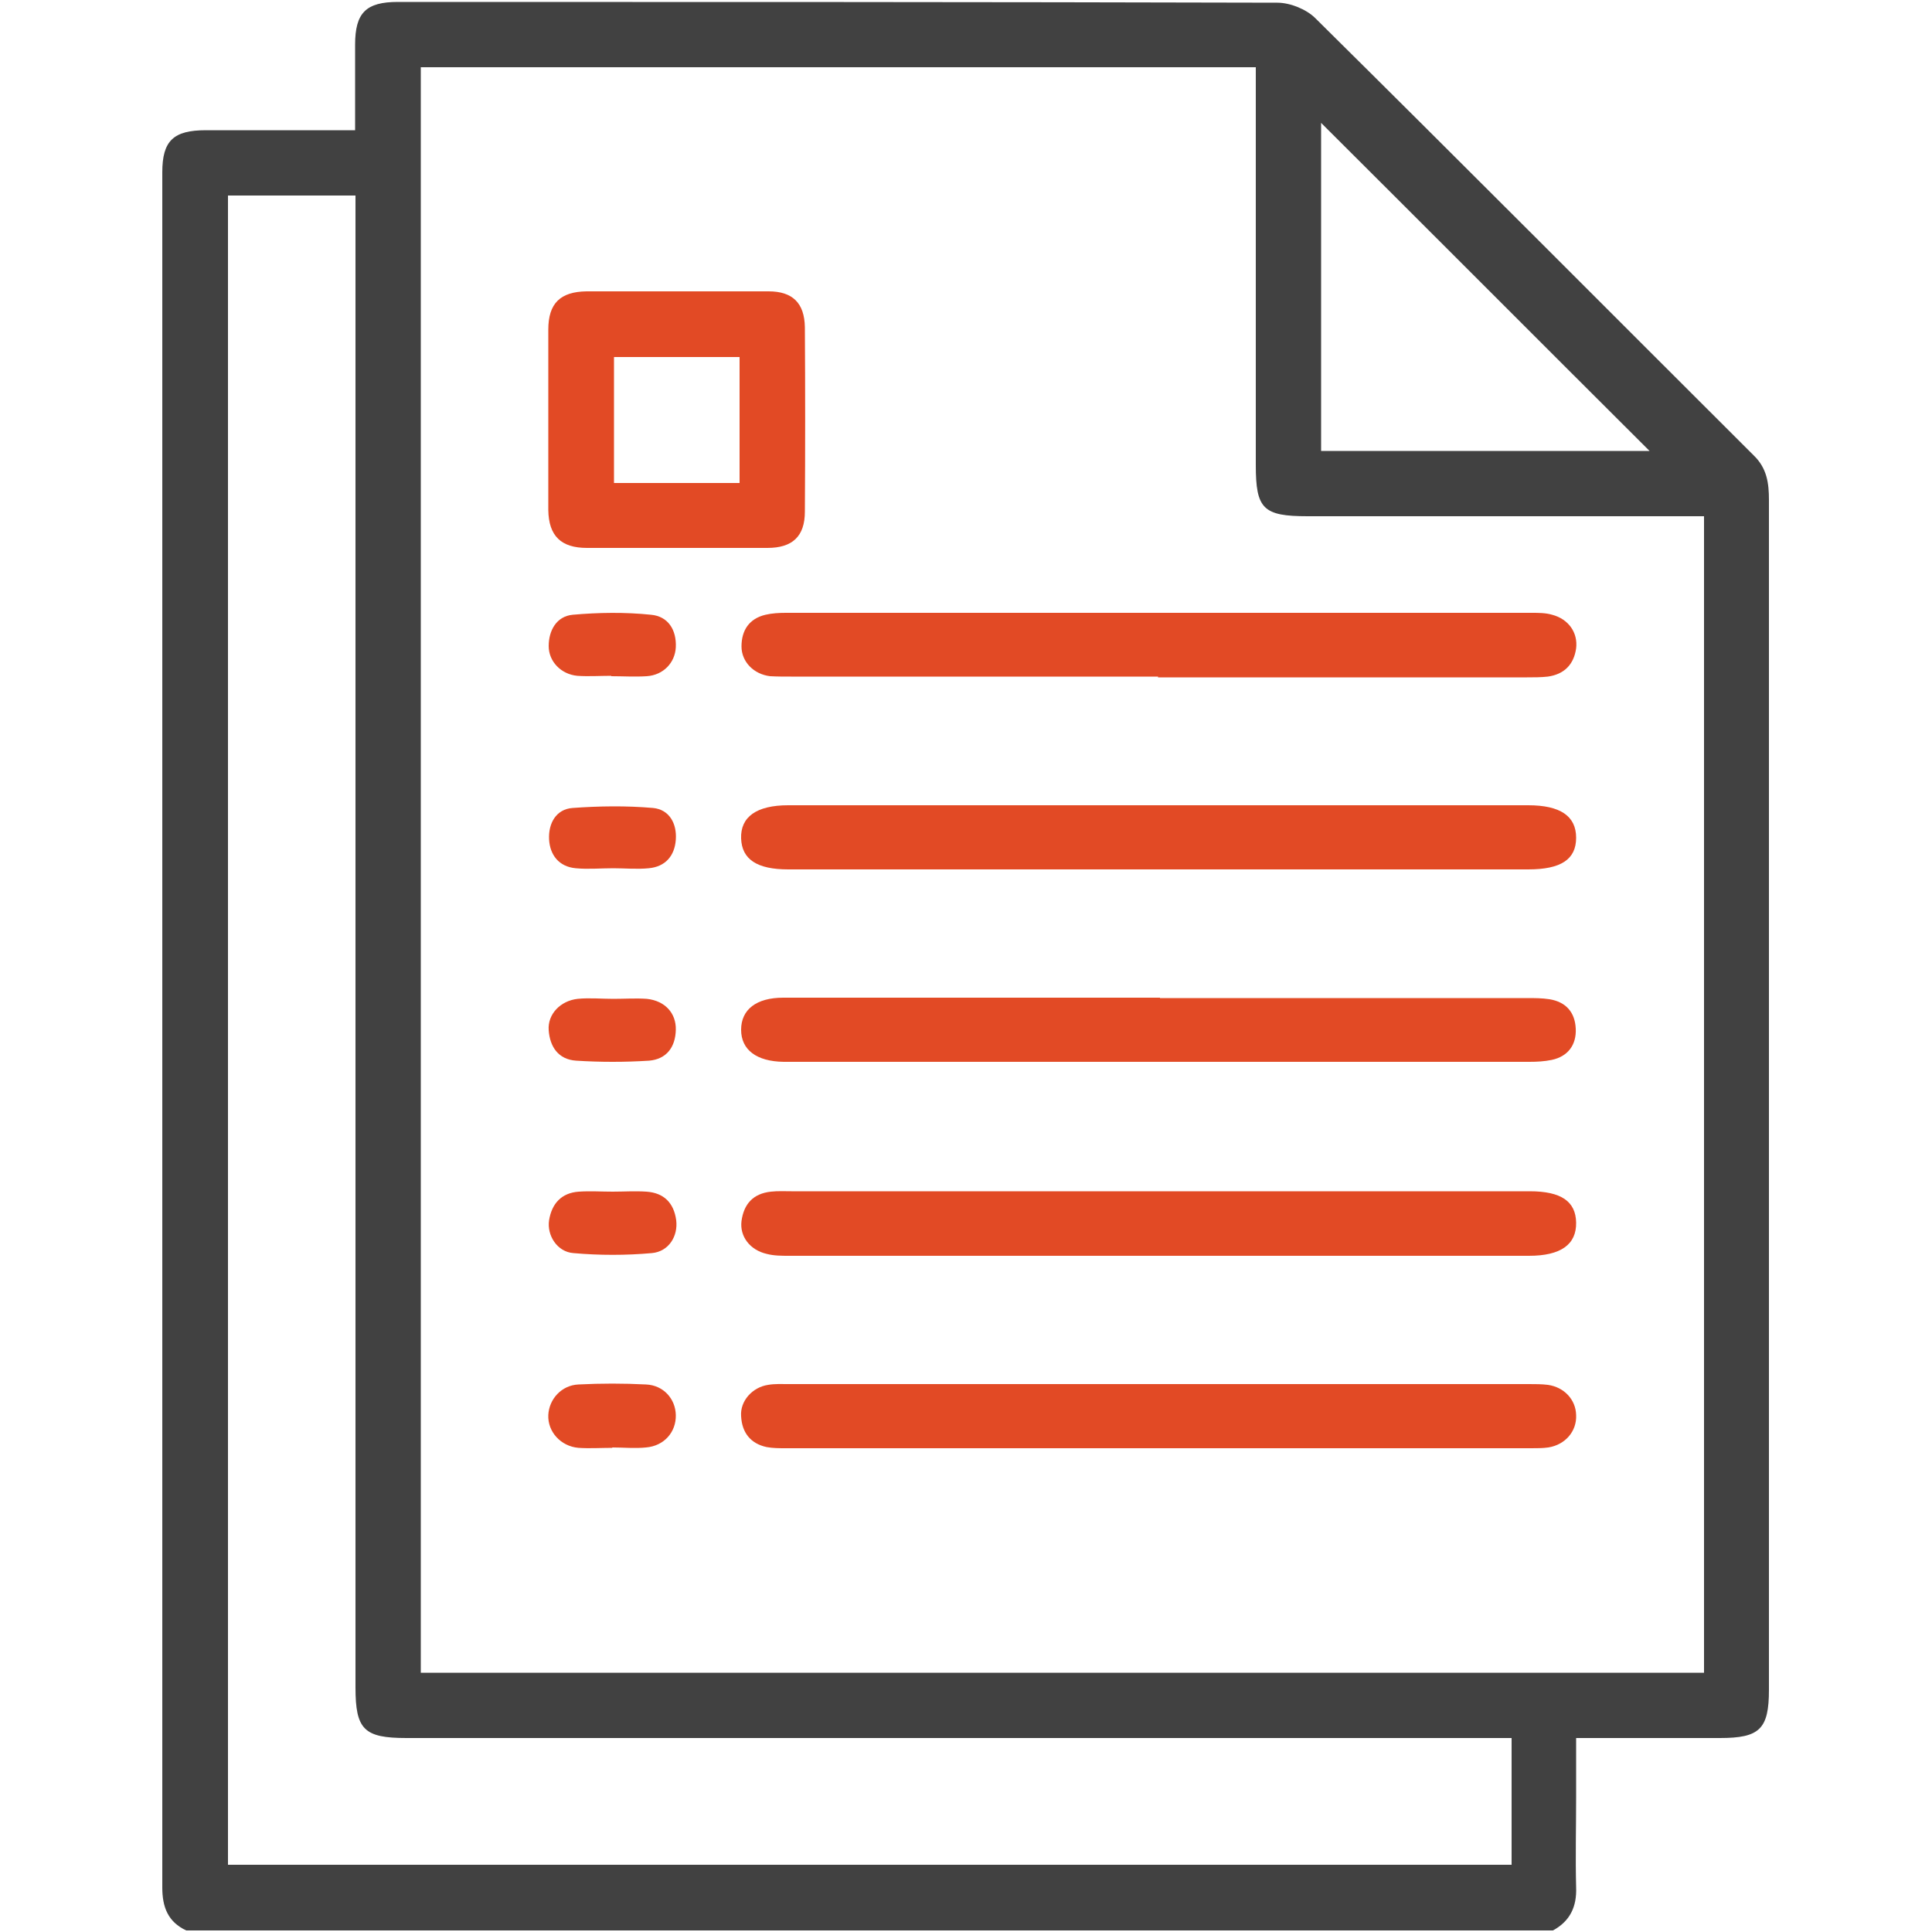
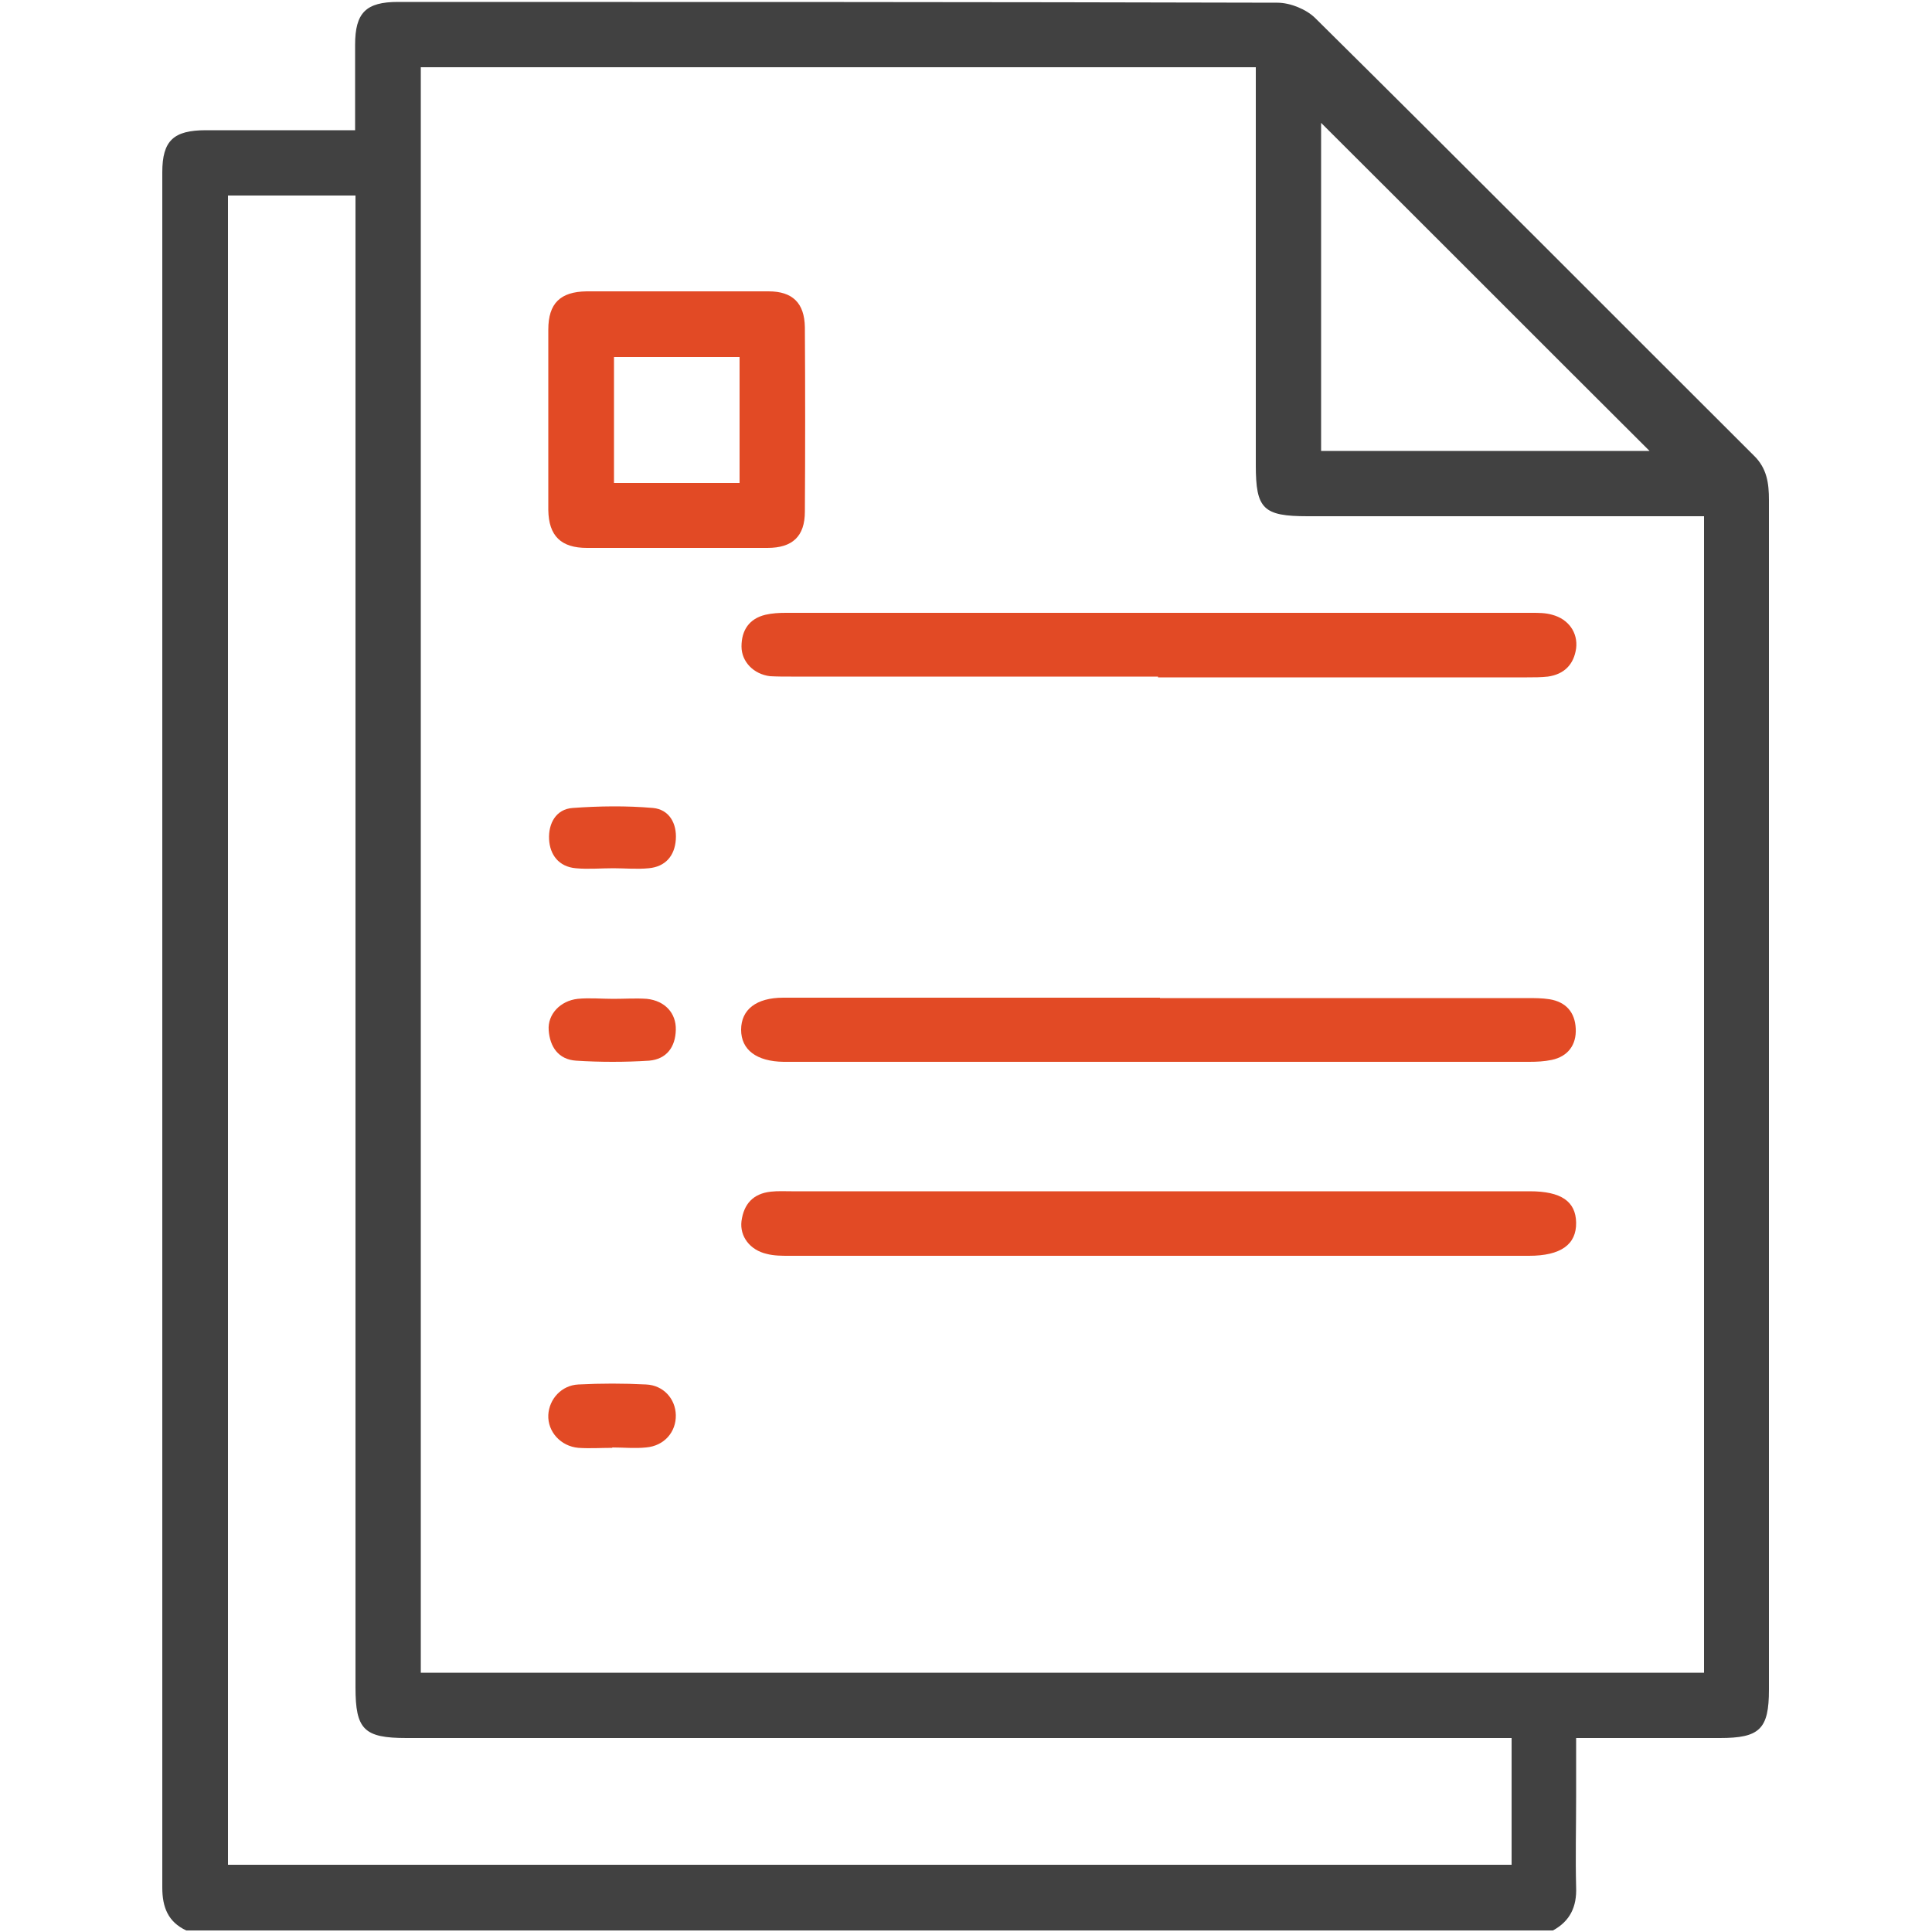
<svg xmlns="http://www.w3.org/2000/svg" id="Layer_1" viewBox="0 0 50 50">
  <defs>
    <style>.cls-1{fill:#e24a25;}.cls-2{fill:#414141;}.cls-3{clip-path:url(#clippath);}.cls-4{fill:none;}</style>
    <clipPath id="clippath">
      <rect class="cls-4" x="4.2" y=".04" width="41.59" height="49.91" />
    </clipPath>
  </defs>
  <g class="cls-3">
    <path class="cls-2" d="m42.69,11.67c-2.84-2.83-5.7-5.7-8.5-8.49v8.49h8.5Zm-3.57,33.31H10.52c-1.1,0-1.32-.22-1.32-1.31V5.06h-3.3v43.2h33.22v-3.29Zm4.98-1.69V13.36h-10.26c-1.15,0-1.34-.19-1.34-1.32V1.74H10.89v41.55h33.21Zm-39.28,6.67c-.47-.22-.62-.6-.62-1.11,0-14.8,0-29.59,0-44.39,0-.82.29-1.09,1.13-1.09,1.26,0,2.53,0,3.86,0,0-.76,0-1.48,0-2.21,0-.83.28-1.11,1.11-1.11,7.59,0,15.17,0,22.76.02.33,0,.75.17.98.4,3.8,3.76,7.57,7.55,11.35,11.32.34.33.39.72.39,1.15,0,8.25,0,16.5,0,24.75,0,2.01,0,4.03,0,6.04,0,1.02-.24,1.25-1.27,1.25h-3.72v1.52c0,.78-.02,1.56,0,2.34.02.51-.16.88-.6,1.12H4.82Z" />
-     <path class="cls-1" d="m30.02,35.82h9.55c.16,0,.33,0,.49.02.42.06.72.38.73.78.02.42-.28.77-.72.84-.14.02-.29.02-.44.02-6.43,0-12.87,0-19.3,0-.16,0-.33,0-.49-.03-.42-.09-.64-.38-.66-.8-.03-.39.29-.75.7-.81.17-.03.36-.02.53-.02,3.2,0,6.4,0,9.6,0" />
    <path class="cls-1" d="m30.02,25.83c3.17,0,6.34,0,9.5,0,.19,0,.39,0,.58.03.43.07.66.34.68.76.02.42-.2.72-.62.81-.19.04-.39.05-.58.05-6.4,0-12.8,0-19.2,0-.03,0-.07,0-.1,0-.7-.01-1.1-.31-1.1-.83,0-.52.39-.83,1.09-.83,3.25,0,6.5,0,9.75,0" />
    <path class="cls-1" d="m29.99,30.83h9.6c.81,0,1.19.26,1.2.81.01.57-.4.86-1.22.86-6.39,0-12.77,0-19.15,0-.19,0-.39,0-.58-.05-.43-.1-.7-.45-.65-.85.06-.44.3-.71.76-.76.18-.02.36-.01.53-.01h9.5" />
    <path class="cls-1" d="m29.97,17.51h-9.5c-.18,0-.36,0-.54-.01-.42-.05-.74-.37-.74-.77,0-.42.2-.72.62-.82.17-.04.35-.05.53-.05,6.43,0,12.87,0,19.3,0,.18,0,.36,0,.53.05.42.11.67.46.62.87-.06.42-.31.67-.73.73-.18.02-.36.02-.54.02h-9.55" />
-     <path class="cls-1" d="m30,22.5h-9.6c-.81,0-1.2-.26-1.22-.8-.02-.56.4-.86,1.22-.86h19.15c.83,0,1.24.28,1.24.84,0,.56-.39.82-1.24.82h-9.55" />
    <path class="cls-1" d="m19.14,9.24h-3.25v3.26h3.25v-3.26Zm-1.63-1.7c.8,0,1.59,0,2.38,0,.62,0,.93.3.94.93.01,1.59.01,3.18,0,4.77,0,.64-.32.94-.97.94-1.56,0-3.12,0-4.67,0-.67,0-.99-.31-1-.98,0-1.56,0-3.11,0-4.67,0-.68.31-.98.99-.99.78,0,1.56,0,2.34,0" />
-     <path class="cls-1" d="m15.82,17.49c-.29,0-.59.02-.88,0-.42-.04-.74-.37-.74-.77s.2-.77.62-.81c.67-.06,1.36-.07,2.03,0,.44.04.66.39.64.84-.02.4-.32.72-.75.75-.31.02-.62,0-.92,0h0" />
-     <path class="cls-1" d="m15.85,30.84c.29,0,.59-.02.88,0,.45.03.71.29.77.74.05.41-.19.81-.63.85-.67.06-1.36.06-2.03,0-.42-.03-.69-.46-.63-.85.07-.43.32-.71.77-.74.29-.02.58,0,.88,0" />
    <path class="cls-1" d="m15.85,37.47c-.29,0-.59.02-.88,0-.46-.04-.8-.42-.78-.85.02-.41.34-.77.78-.79.58-.03,1.17-.03,1.75,0,.45.02.76.37.77.79.01.44-.3.8-.77.84-.29.03-.58,0-.88,0" />
    <path class="cls-1" d="m15.87,22.47c-.32,0-.65.03-.97,0-.44-.04-.67-.35-.69-.75-.02-.41.18-.78.61-.81.69-.05,1.39-.06,2.08,0,.42.04.62.4.59.82-.03.42-.27.7-.7.74-.3.03-.62,0-.92,0h0" />
    <path class="cls-1" d="m15.87,25.85c.29,0,.59-.02.87,0,.47.05.76.37.75.8-.01.45-.24.76-.69.8-.63.04-1.26.04-1.89,0-.46-.03-.68-.36-.71-.79-.03-.41.3-.76.75-.81.3-.03.62,0,.92,0h0" />
  </g>
</svg>